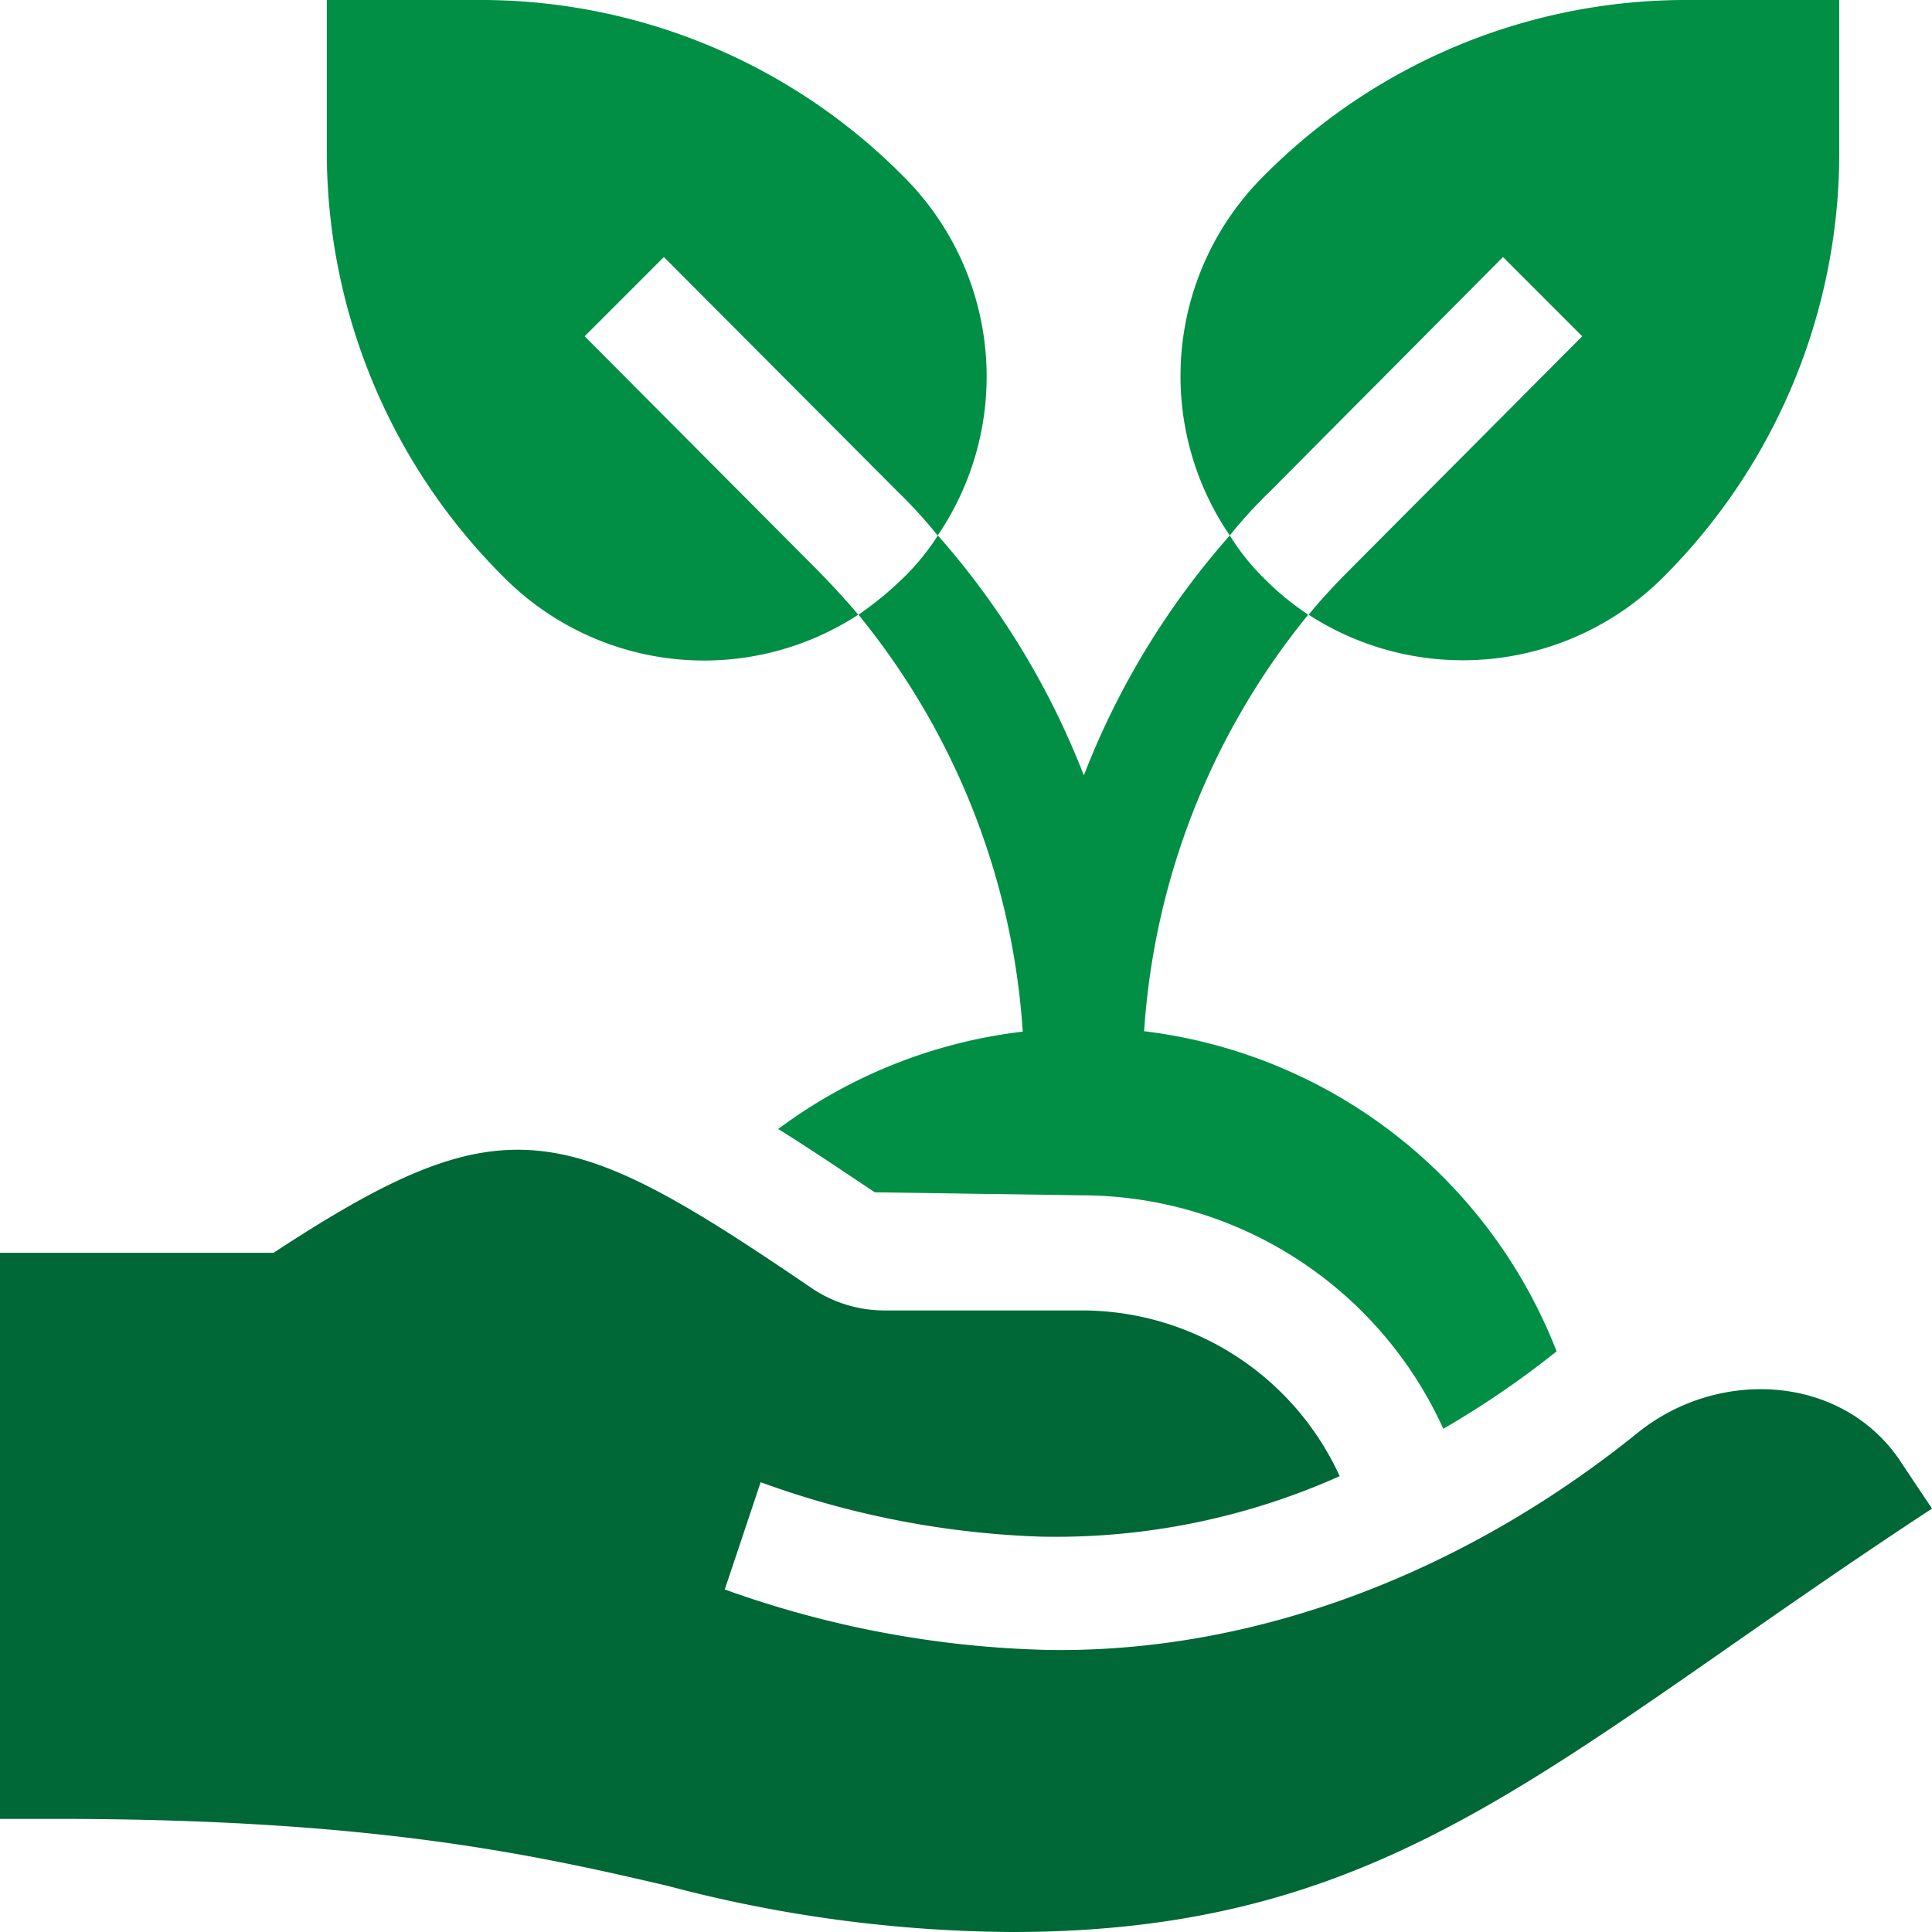
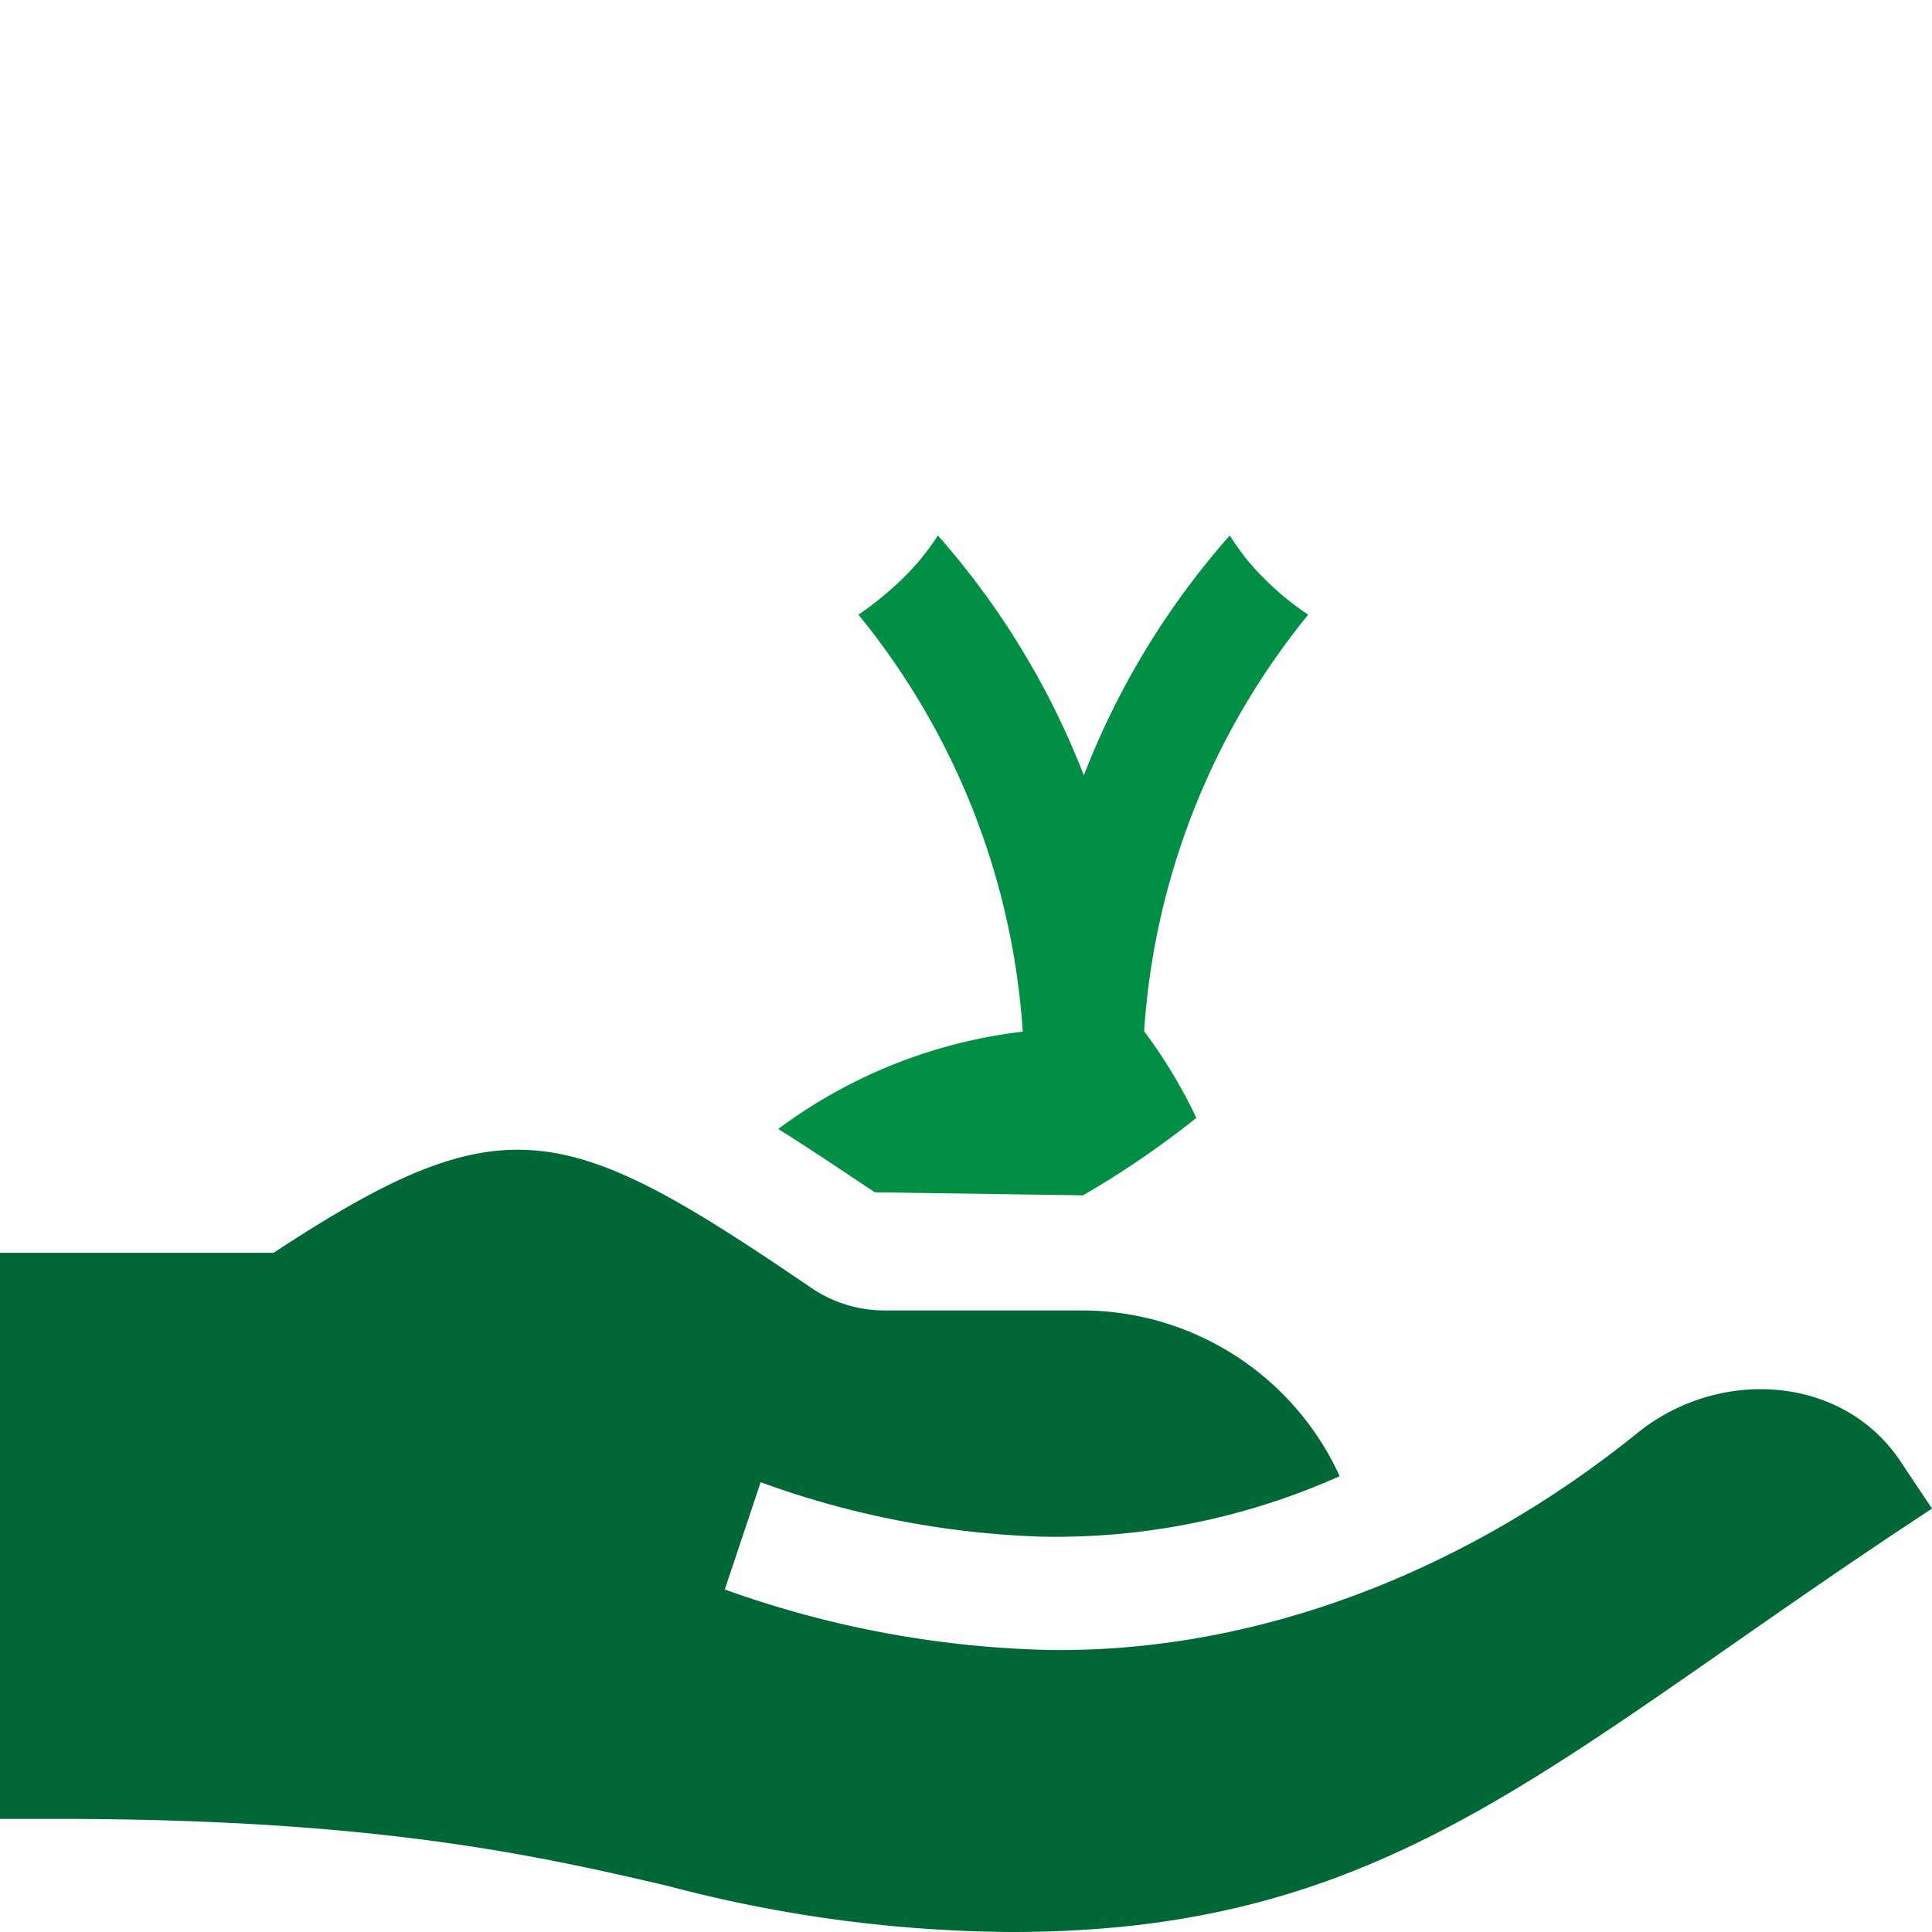
<svg xmlns="http://www.w3.org/2000/svg" id="Capa_1" data-name="Capa 1" viewBox="0 0 95.83 95.83">
  <defs>
    <style>.cls-1{fill:#008f45;}.cls-2{fill:#006836;}</style>
  </defs>
  <title>icon</title>
-   <path class="cls-1" d="M29,16.68l3.93-3.93L44.51,24.37a24.32,24.32,0,0,1,2,2.19,14,14,0,0,0-1.69-17.8A29.5,29.5,0,0,0,23.68,0H16.21V7.47A29.74,29.74,0,0,0,25,28.64a14,14,0,0,0,17.57,1.85c-.61-.73-1.29-1.46-2-2.19Zm0,0" />
-   <path class="cls-1" d="M74.55,12.75l3.93,3.93L66.91,28.3c-.73.73-1.4,1.46-2,2.19a14.06,14.06,0,0,0,17.58-1.85A29.74,29.74,0,0,0,91.23,7.47V0H83.76A29.5,29.5,0,0,0,62.65,8.76,14,14,0,0,0,61,26.56a22.89,22.89,0,0,1,2-2.19Zm0,0" />
-   <path class="cls-1" d="M62.65,28.64A11.43,11.43,0,0,1,61,26.56a39.44,39.44,0,0,0-7.24,11.9,39.64,39.64,0,0,0-7.24-11.9,11.86,11.86,0,0,1-1.69,2.08,16.72,16.72,0,0,1-2.25,1.85,36.47,36.47,0,0,1,8.15,20.68A25.25,25.25,0,0,0,38.6,56c1.51.94,3.08,2,4.79,3.14l10.33.15A19.72,19.72,0,0,1,71.59,70.87v0a45.81,45.81,0,0,0,5.62-3.84A25.2,25.2,0,0,0,56.75,51.15a36.47,36.47,0,0,1,8.14-20.66,14,14,0,0,1-2.24-1.85Zm0,0" />
+   <path class="cls-1" d="M62.65,28.64A11.43,11.43,0,0,1,61,26.56a39.44,39.44,0,0,0-7.24,11.9,39.64,39.64,0,0,0-7.24-11.9,11.86,11.86,0,0,1-1.69,2.08,16.72,16.72,0,0,1-2.25,1.85,36.47,36.47,0,0,1,8.15,20.68A25.25,25.25,0,0,0,38.6,56c1.51.94,3.08,2,4.79,3.14l10.33.15v0a45.81,45.81,0,0,0,5.62-3.84A25.2,25.2,0,0,0,56.75,51.15a36.47,36.47,0,0,1,8.14-20.66,14,14,0,0,1-2.24-1.85Zm0,0" />
  <path class="cls-2" d="M33.11,93.54a67.93,67.93,0,0,0,17.08,2.29c19,0,26.76-8.63,45.64-21-.19-.3.25.38-1.6-2.4-2.89-4.26-9-4.59-13-1.36C73,77.72,62.66,82,52,81.84a50.76,50.76,0,0,1-16.05-3l1.78-5.32a44.86,44.86,0,0,0,13.91,2.7,34.47,34.47,0,0,0,14.81-3A14.07,14.07,0,0,0,53.72,65H43.83a6.46,6.46,0,0,1-3.59-1.12C28,55.54,25,54.64,13.57,62.14H0V90.22H2.81c15.67,0,23.62,1.76,30.3,3.32Zm0,0" />
</svg>